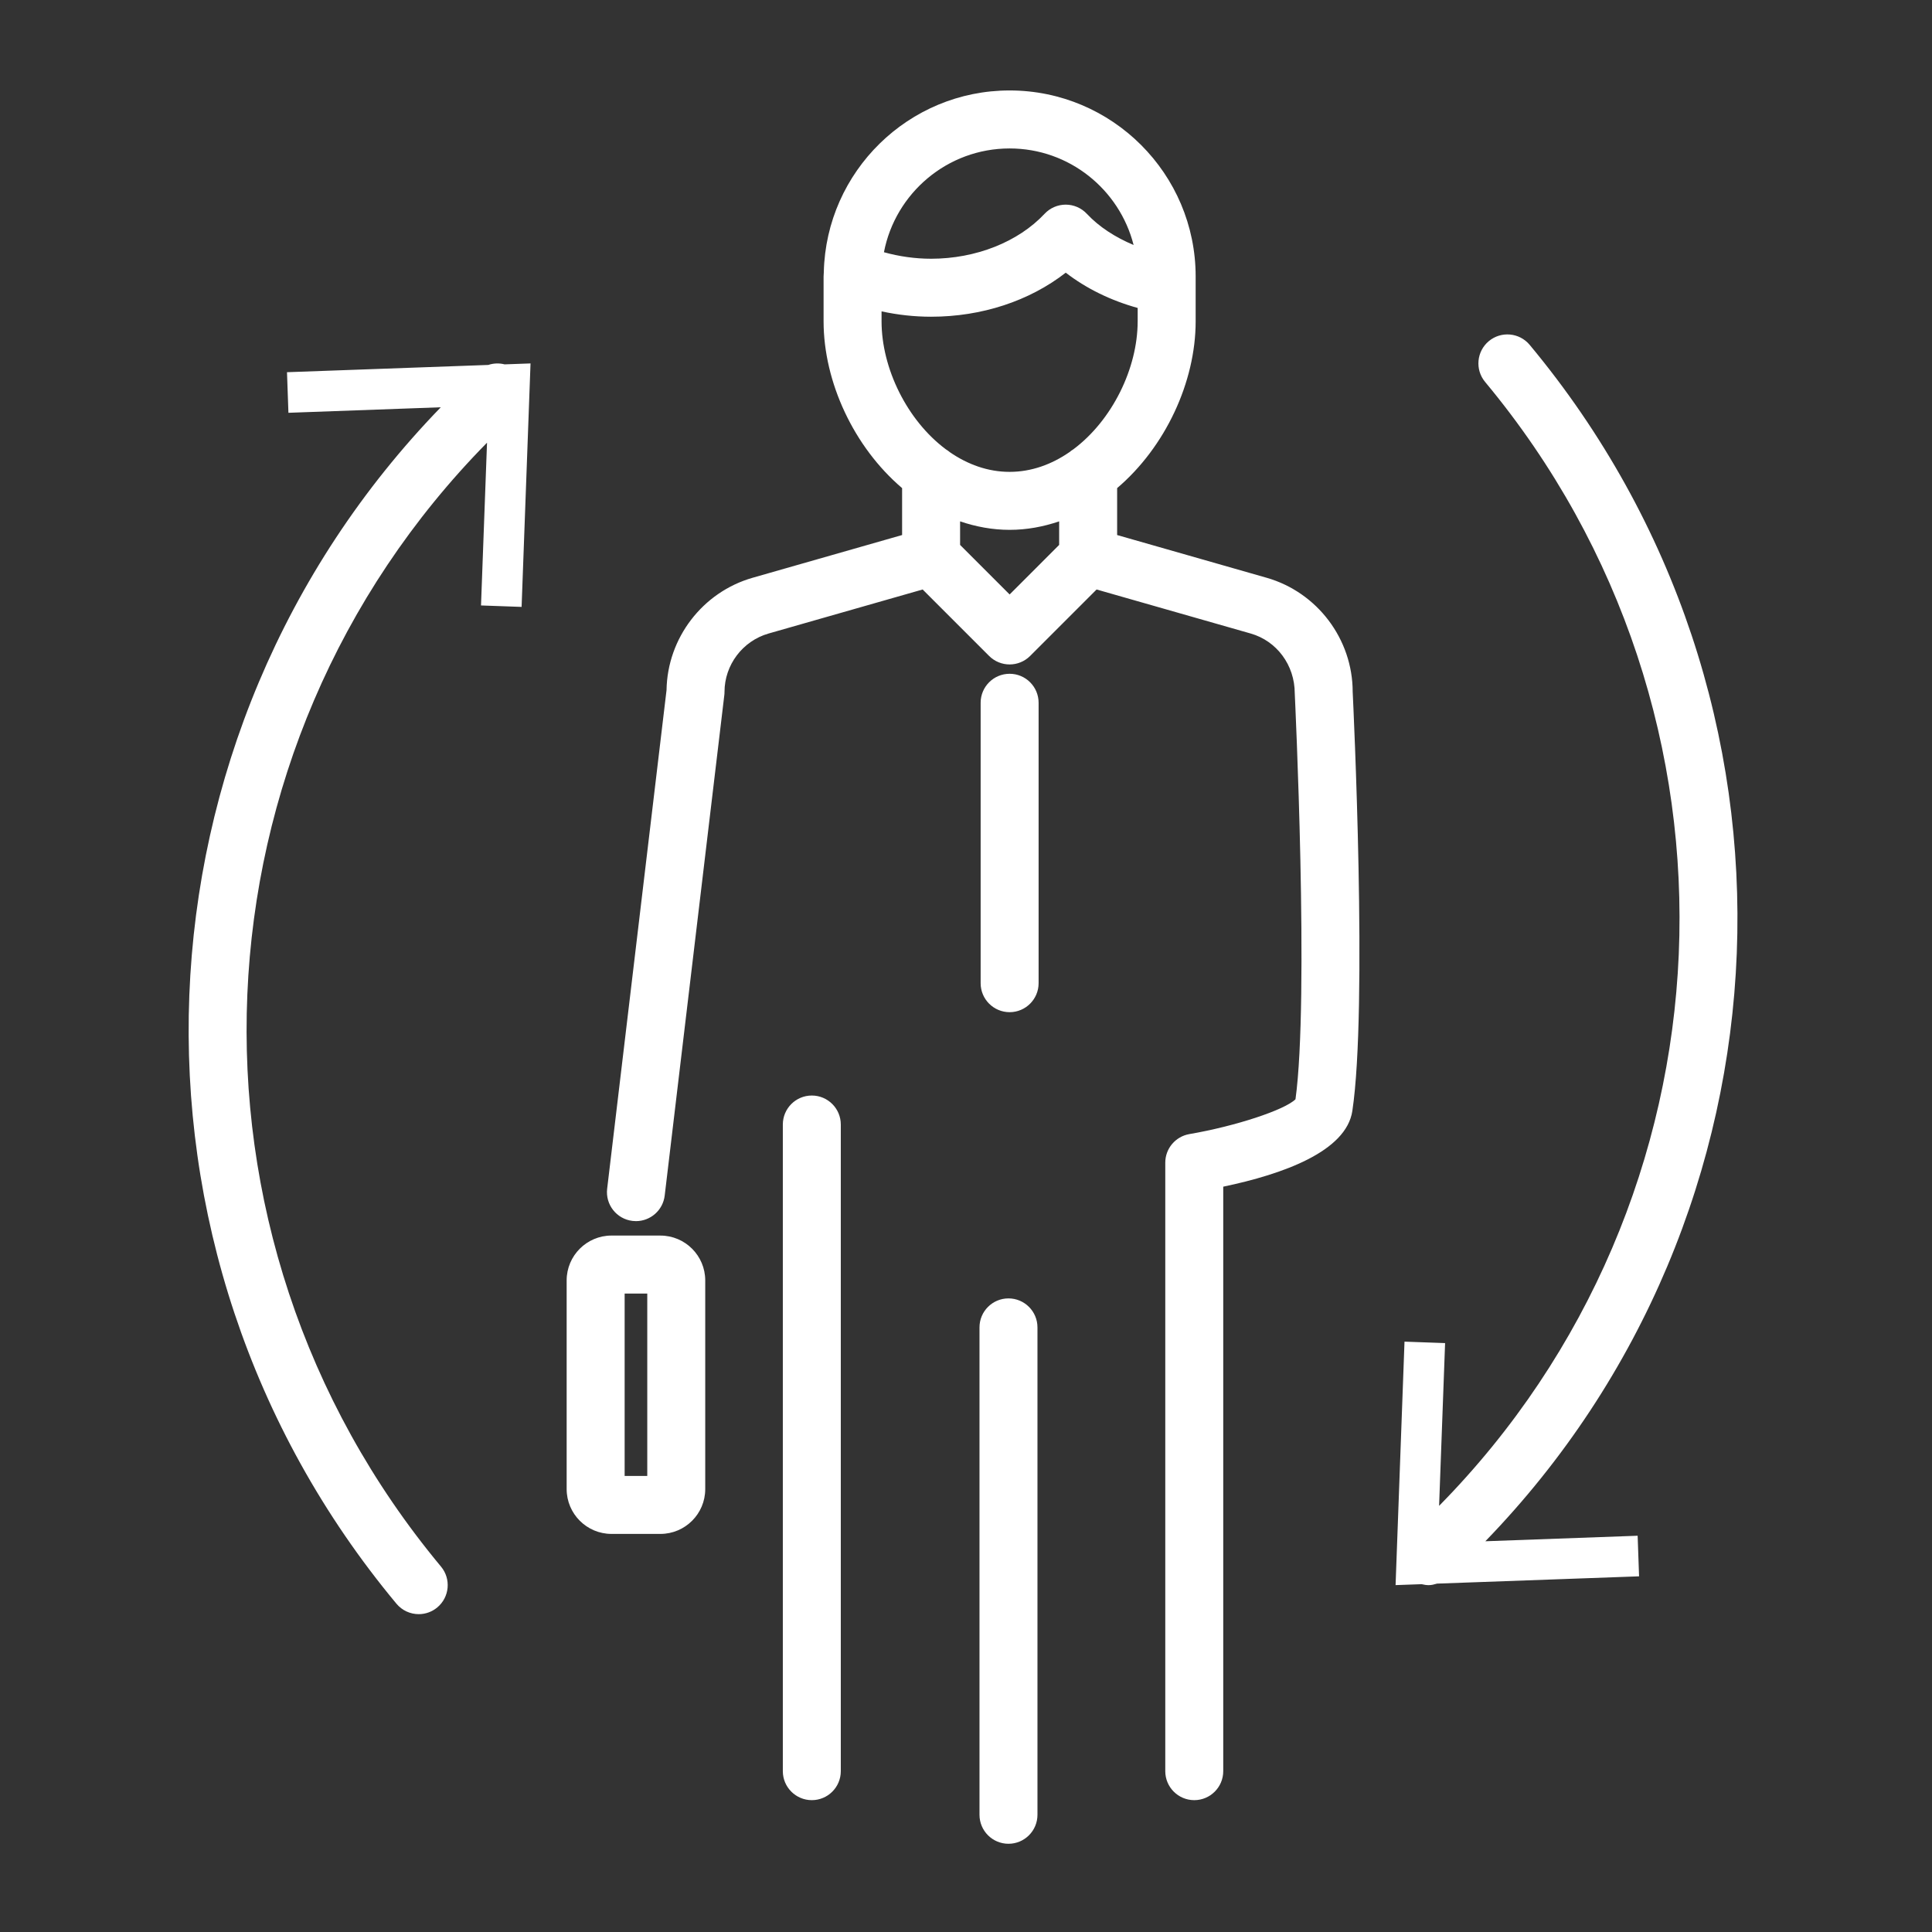
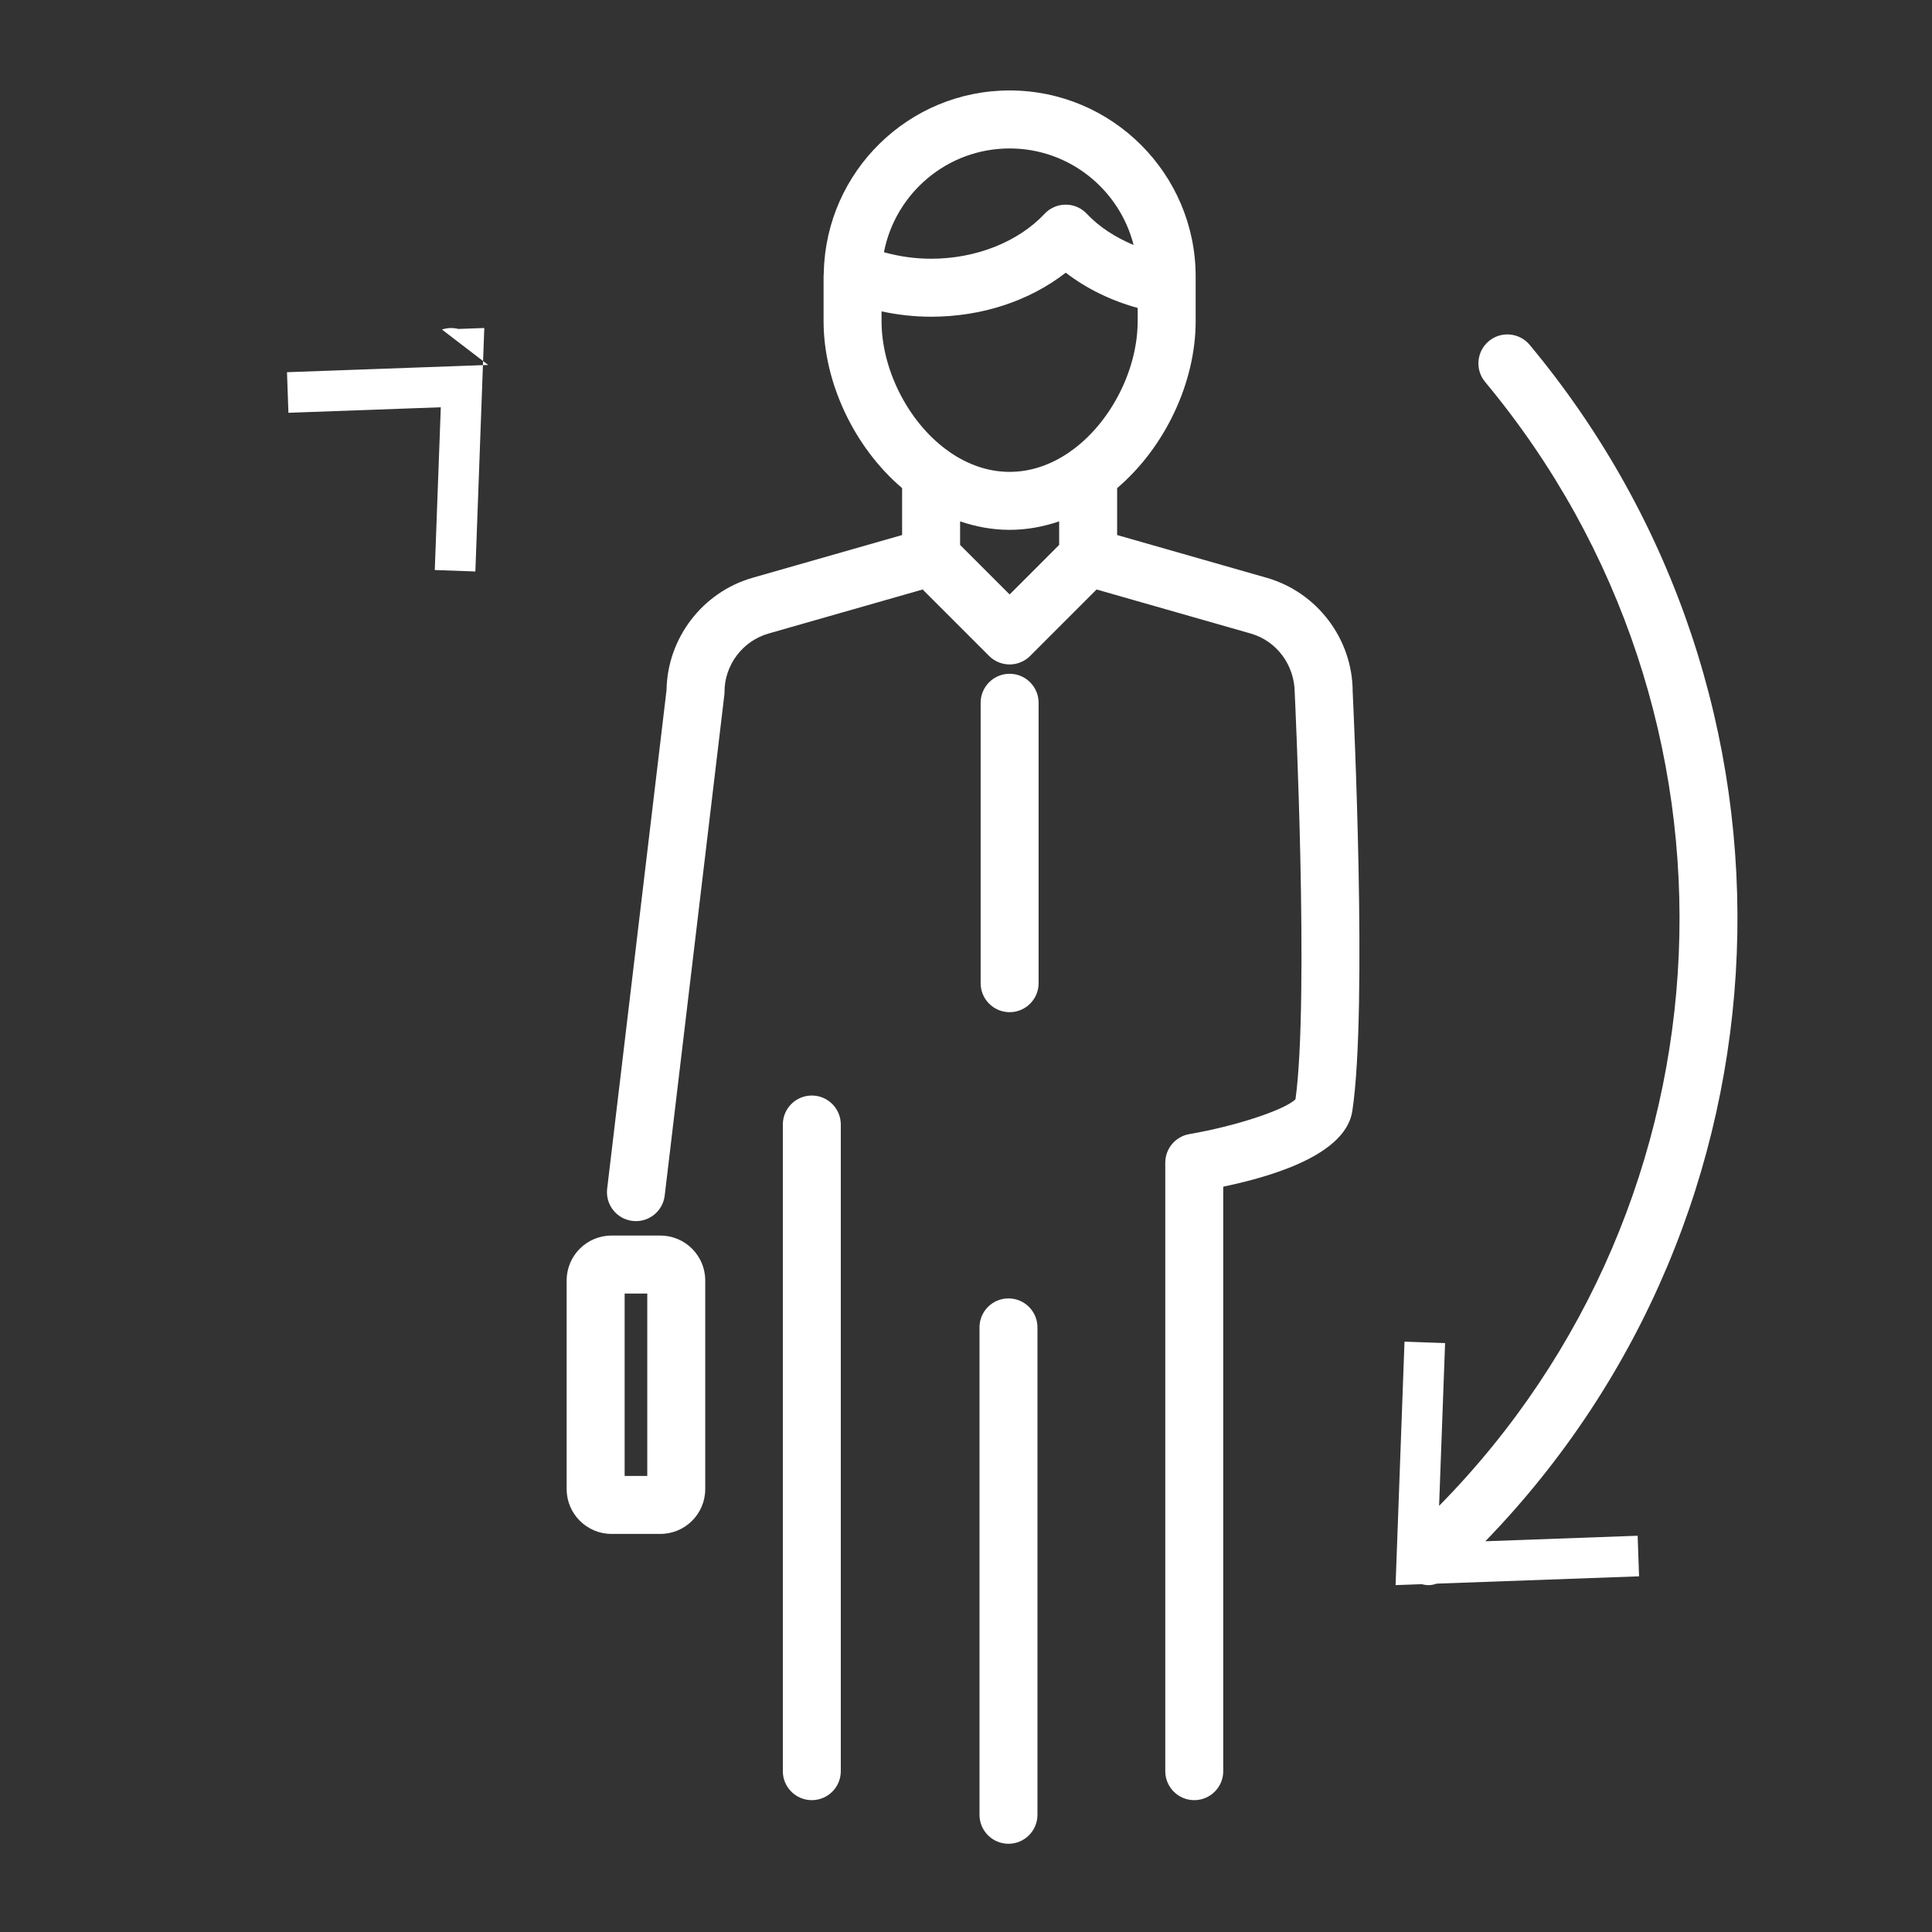
<svg xmlns="http://www.w3.org/2000/svg" id="invertiert_mittig" data-name="invertiert mittig" viewBox="0 0 113.386 113.386">
  <rect x="0" y="0" width="113.386" height="113.386" fill="#333333" stroke="none" />
  <defs>
    <style>
      .cls-1 {
        fill: #fff;
      }
    </style>
  </defs>
-   <path class="cls-1" d="m60.954,41.244v16.458c0,.939-.762,1.701-1.701,1.701s-1.701-.762-1.701-1.701v-16.458c0-.939.762-1.701,1.701-1.701s1.701.762,1.701,1.701Zm-19.565,33.901v12.248c0,1.45-1.18,2.63-2.63,2.63h-2.872c-1.45,0-2.631-1.181-2.631-2.631v-12.248c0-1.45,1.181-2.631,2.631-2.631l2.872.001c1.449,0,2.63,1.181,2.63,2.631Zm-3.402.771h-1.328v10.705h1.328v-10.705Zm9.657-11.621c-.939,0-1.701.762-1.701,1.701v37.951c0,.939.762,1.701,1.701,1.701s1.701-.762,1.701-1.701v-37.951c0-.939-.762-1.701-1.701-1.701Zm11.542,11.906c-.939,0-1.701.762-1.701,1.701v28.605c0,.939.762,1.701,1.701,1.701s1.701-.762,1.701-1.701v-28.605c0-.939-.762-1.701-1.701-1.701Zm20.201-35.593c.034.676.887,18.562-.02,24.589-.356,2.376-4.052,3.71-7.577,4.447v34.303c0,.939-.762,1.701-1.701,1.701s-1.701-.762-1.701-1.701v-35.712c0-.828.598-1.536,1.414-1.677,2.713-.465,5.595-1.417,6.228-2.044.813-5.883-.034-23.644-.043-23.824-.002-1.666-1.064-3.075-2.587-3.51l-9.043-2.584-3.901,3.901c-.333.332-.768.498-1.203.498s-.87-.166-1.203-.498l-3.901-3.901-9.042,2.584c-1.523.435-2.587,1.844-2.587,3.428,0,.067-.004.135-.013.201l-3.497,29.357c-.103.864-.837,1.5-1.687,1.5-.067,0-.135-.004-.203-.013-.933-.11-1.599-.957-1.487-1.89l3.485-29.265c.048-3.05,2.112-5.751,5.054-6.591l8.771-2.507v-2.754c-2.828-2.406-4.608-6.224-4.608-9.787v-2.634c0-.084.011-.165.013-.249,0-.004 0-.007 0-.011.14-5.899,4.973-10.657,10.905-10.657,6.02,0,10.918,4.897,10.918,10.917v2.634c0,3.562-1.78,7.38-4.608,9.787v2.754l8.771,2.507c2.975.85,5.053,3.604,5.053,6.699Zm-27.51-25.805c.888.246,1.824.382,2.768.382,2.624,0,5.112-.985,6.658-2.636.321-.344.771-.538,1.241-.539.471,0,.92.195,1.241.538.725.774,1.675,1.381,2.744,1.83-.827-3.251-3.771-5.666-7.276-5.666-3.657,0-6.708,2.626-7.376,6.09Zm10.283,15.795c-.92.312-1.89.498-2.907.498s-1.987-.186-2.907-.498v1.382l2.907,2.908,2.907-2.908v-1.382Zm4.608-11.737v-.788c-1.572-.435-3.013-1.137-4.221-2.07-2.128,1.657-4.924,2.585-7.903,2.585-.995,0-1.965-.111-2.907-.314v.587c0,2.757,1.499,5.811,3.773,7.508.083.049.159.105.232.167,1.041.718,2.231,1.157,3.51,1.157s2.469-.439,3.51-1.157c.073-.062.15-.118.232-.167,2.274-1.697,3.773-4.75,3.773-7.508Zm-38.119,2.557l-11.806.426.084,2.382,8.942-.324c-18.581,19.169-19.906,49.429-2.603,70.217.337.404.821.613,1.309.613.384,0,.77-.13,1.087-.394.722-.602.82-1.674.22-2.396-16.27-19.546-14.94-48.048,2.7-65.961l-.353,9.552,2.382.085.524-14.289-1.521.055c-.316-.081-.651-.07-.963.035Zm58.522,69.037c18.58-19.17,19.905-49.43,2.603-70.216-.603-.723-1.676-.818-2.396-.22-.722.602-.82,1.674-.22,2.396,16.27,19.545,14.94,48.047-2.7,65.961l.352-9.552-2.382-.085-.524,14.289,1.531-.055c.136.034.274.057.414.057.165,0,.326-.042.485-.09l11.86-.428-.084-2.382-8.941.324Z" />
+   <path class="cls-1" d="m60.954,41.244v16.458c0,.939-.762,1.701-1.701,1.701s-1.701-.762-1.701-1.701v-16.458c0-.939.762-1.701,1.701-1.701s1.701.762,1.701,1.701Zm-19.565,33.901v12.248c0,1.45-1.18,2.63-2.63,2.63h-2.872c-1.45,0-2.631-1.181-2.631-2.631v-12.248c0-1.45,1.181-2.631,2.631-2.631l2.872.001c1.449,0,2.63,1.181,2.63,2.631Zm-3.402.771h-1.328v10.705h1.328v-10.705Zm9.657-11.621c-.939,0-1.701.762-1.701,1.701v37.951c0,.939.762,1.701,1.701,1.701s1.701-.762,1.701-1.701v-37.951c0-.939-.762-1.701-1.701-1.701Zm11.542,11.906c-.939,0-1.701.762-1.701,1.701v28.605c0,.939.762,1.701,1.701,1.701s1.701-.762,1.701-1.701v-28.605c0-.939-.762-1.701-1.701-1.701Zm20.201-35.593c.034.676.887,18.562-.02,24.589-.356,2.376-4.052,3.71-7.577,4.447v34.303c0,.939-.762,1.701-1.701,1.701s-1.701-.762-1.701-1.701v-35.712c0-.828.598-1.536,1.414-1.677,2.713-.465,5.595-1.417,6.228-2.044.813-5.883-.034-23.644-.043-23.824-.002-1.666-1.064-3.075-2.587-3.51l-9.043-2.584-3.901,3.901c-.333.332-.768.498-1.203.498s-.87-.166-1.203-.498l-3.901-3.901-9.042,2.584c-1.523.435-2.587,1.844-2.587,3.428,0,.067-.004.135-.013.201l-3.497,29.357c-.103.864-.837,1.5-1.687,1.5-.067,0-.135-.004-.203-.013-.933-.11-1.599-.957-1.487-1.89l3.485-29.265c.048-3.05,2.112-5.751,5.054-6.591l8.771-2.507v-2.754c-2.828-2.406-4.608-6.224-4.608-9.787v-2.634c0-.084.011-.165.013-.249,0-.004 0-.007 0-.011.14-5.899,4.973-10.657,10.905-10.657,6.02,0,10.918,4.897,10.918,10.917v2.634c0,3.562-1.78,7.38-4.608,9.787v2.754l8.771,2.507c2.975.85,5.053,3.604,5.053,6.699Zm-27.51-25.805c.888.246,1.824.382,2.768.382,2.624,0,5.112-.985,6.658-2.636.321-.344.771-.538,1.241-.539.471,0,.92.195,1.241.538.725.774,1.675,1.381,2.744,1.83-.827-3.251-3.771-5.666-7.276-5.666-3.657,0-6.708,2.626-7.376,6.09Zm10.283,15.795c-.92.312-1.89.498-2.907.498s-1.987-.186-2.907-.498v1.382l2.907,2.908,2.907-2.908v-1.382Zm4.608-11.737v-.788c-1.572-.435-3.013-1.137-4.221-2.07-2.128,1.657-4.924,2.585-7.903,2.585-.995,0-1.965-.111-2.907-.314v.587c0,2.757,1.499,5.811,3.773,7.508.083.049.159.105.232.167,1.041.718,2.231,1.157,3.51,1.157s2.469-.439,3.51-1.157c.073-.062.15-.118.232-.167,2.274-1.697,3.773-4.75,3.773-7.508Zm-38.119,2.557l-11.806.426.084,2.382,8.942-.324l-.353,9.552,2.382.085.524-14.289-1.521.055c-.316-.081-.651-.07-.963.035Zm58.522,69.037c18.58-19.17,19.905-49.43,2.603-70.216-.603-.723-1.676-.818-2.396-.22-.722.602-.82,1.674-.22,2.396,16.27,19.545,14.94,48.047-2.7,65.961l.352-9.552-2.382-.085-.524,14.289,1.531-.055c.136.034.274.057.414.057.165,0,.326-.042.485-.09l11.86-.428-.084-2.382-8.941.324Z" />
</svg>